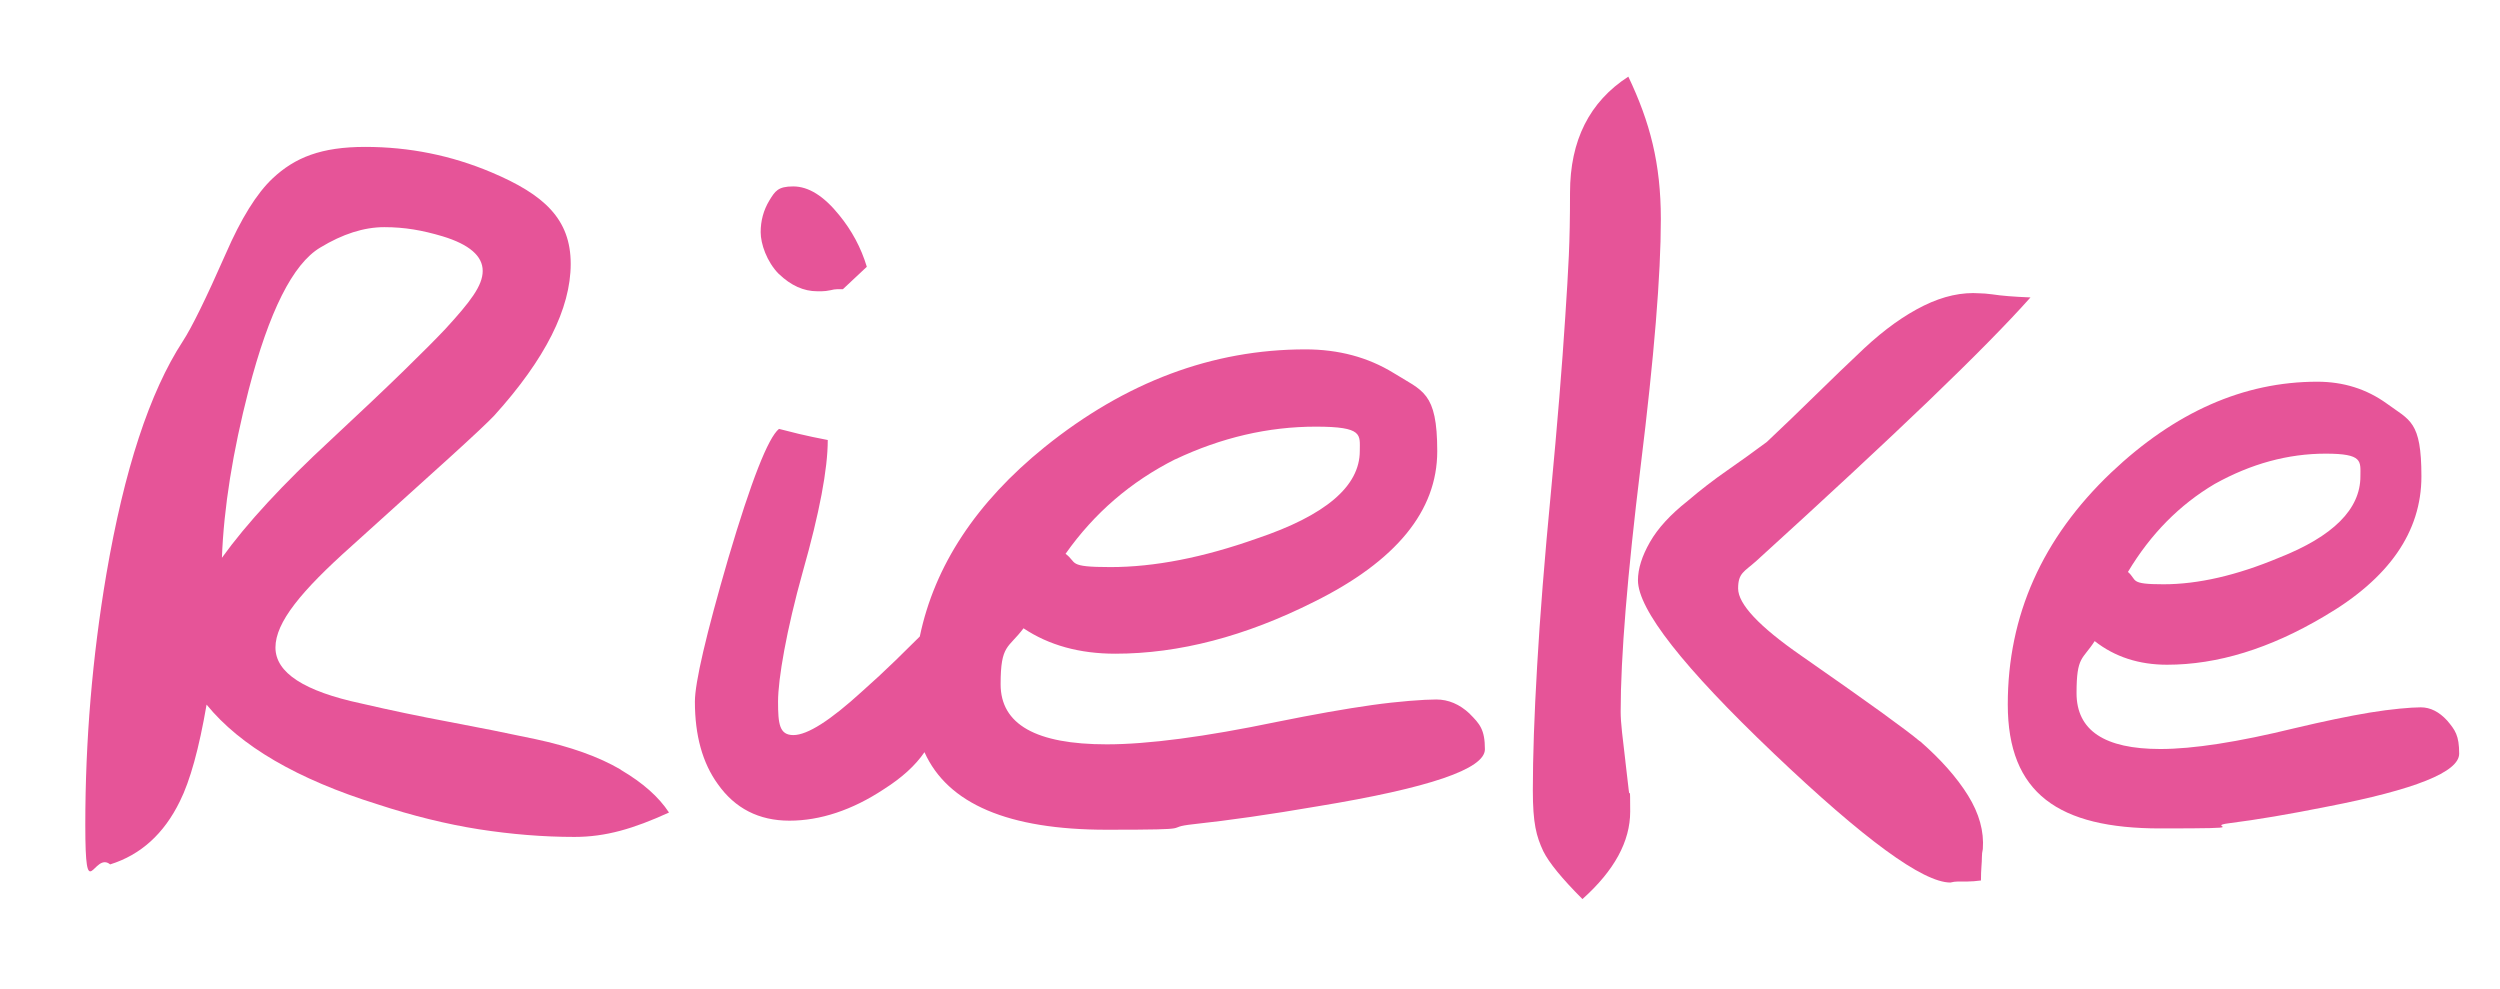
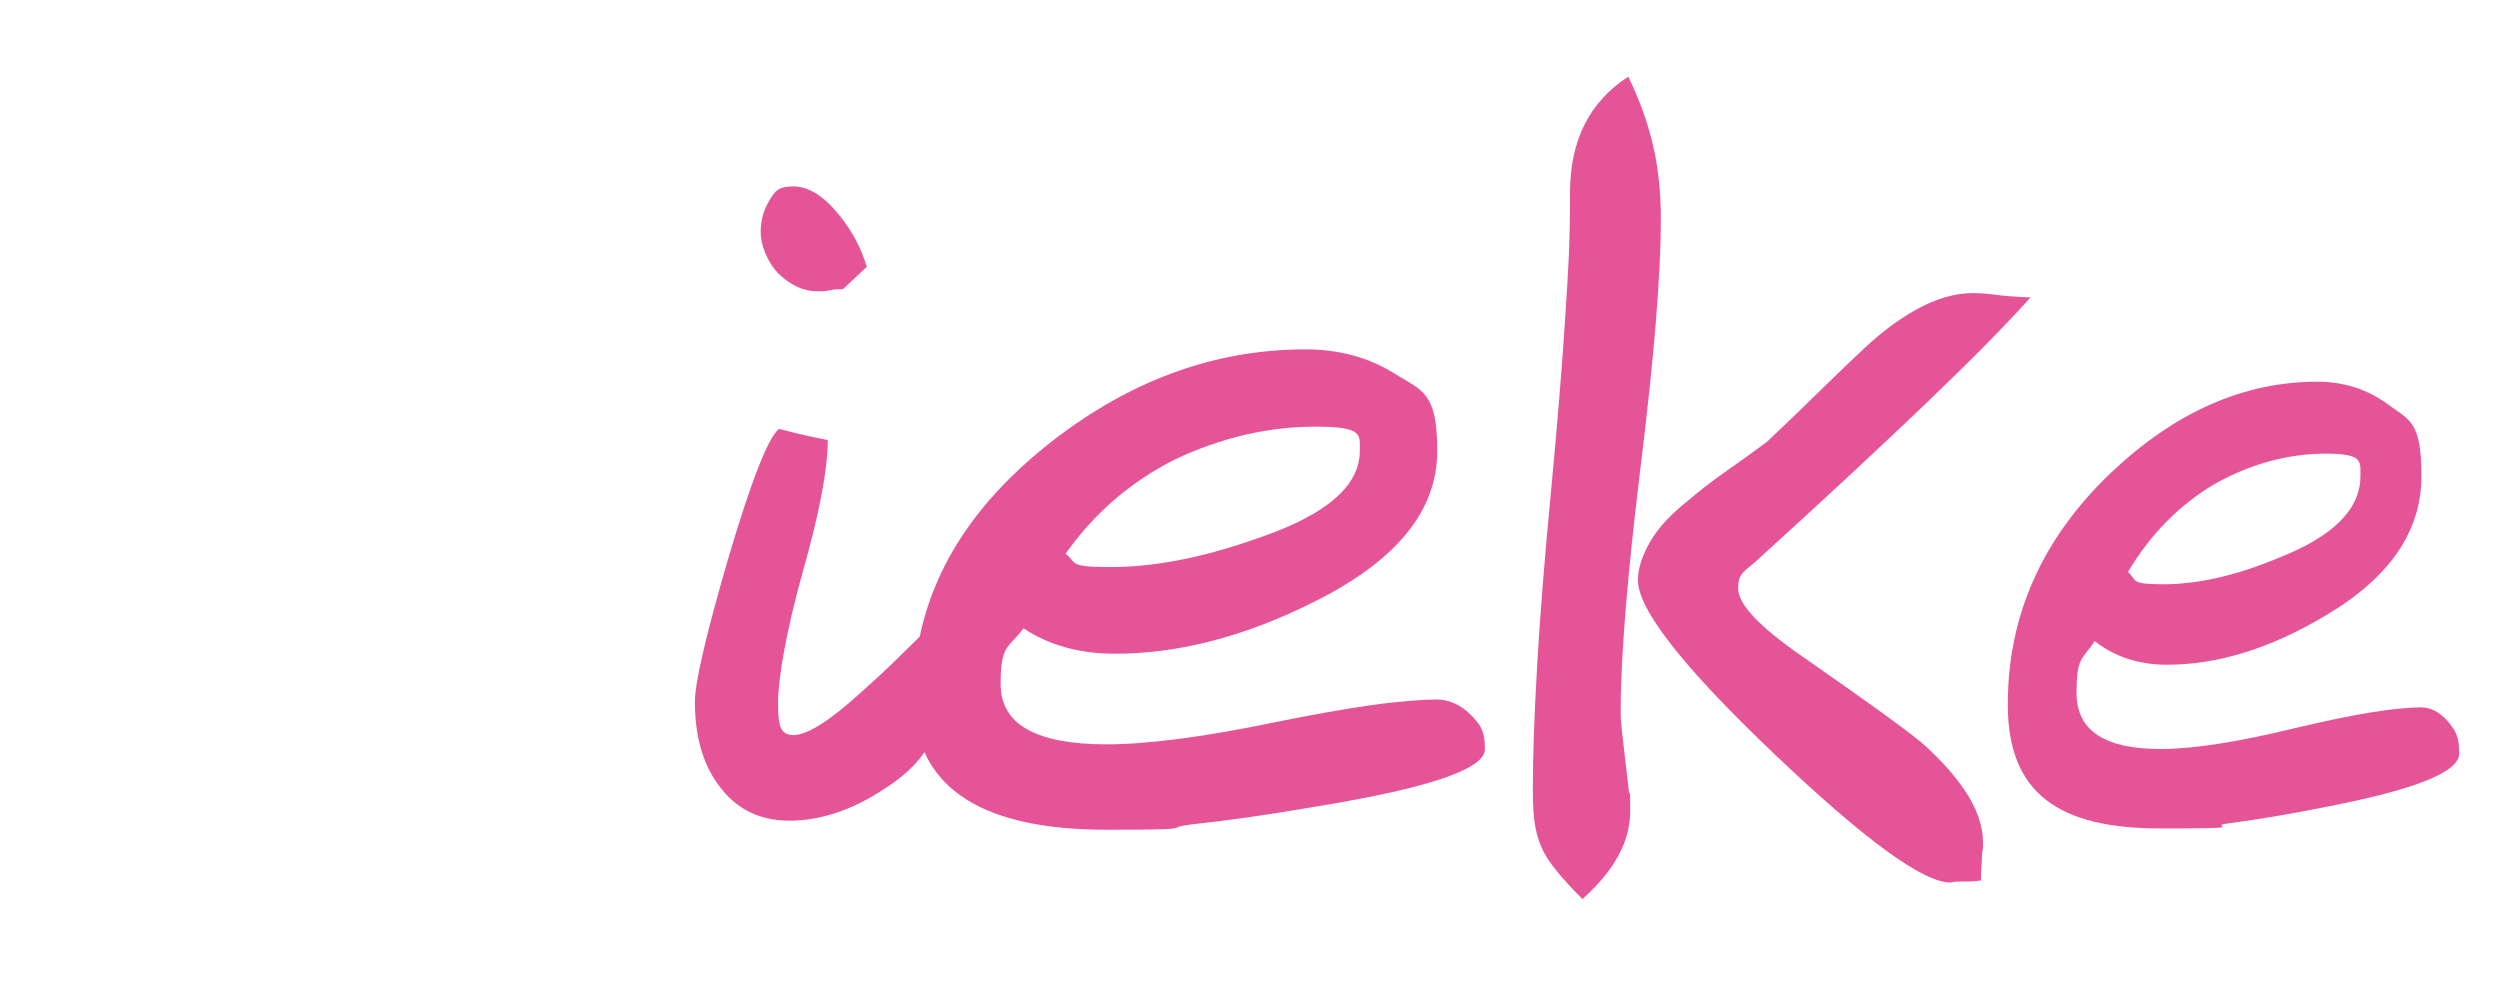
<svg xmlns="http://www.w3.org/2000/svg" id="Ebene_1" data-name="Ebene 1" width="943.9mm" height="373.5mm" version="1.1" viewBox="0 0 2675.6 1058.7">
  <defs>
    <style>
      .cls-1 {
        fill: #e65498;
        stroke-width: 0px;
      }
    </style>
  </defs>
-   <path class="cls-1" d="M664.4,823.7c-23.5-13.8-54-24.7-91.5-32.7-30.7-6.5-61.5-12.7-92.5-18.5-31-5.8-62.2-12.3-93.6-19.6-61.4-13.1-92-33-92-59.9s27.3-60.3,81.8-108.9c44.3-39.9,79.1-71.3,104.3-94.2,25.2-22.9,41.2-37.9,48.1-45.2,54.5-60.3,81.8-114.4,81.8-162.3s-28.3-74.1-84.9-98c-42.9-18.1-87.9-27.2-135-27.2s-75.3,11.3-99.2,33.8c-17,16-33.7,42.9-50.1,80.6-21.1,47.9-36.5,79.2-46,93.7-35.5,54.5-62.7,137.6-81.8,249.4-15,88.6-22.5,177.9-22.5,267.9s8.9,27.9,26.6,42.5c32.7-10.2,57.6-32.7,74.6-67.5,10.9-21.8,20.5-56.3,28.6-103.5,36.1,44.3,97.1,79.9,183,106.7,37.5,12.3,73.6,21.2,108.4,26.7,34.8,5.4,68.8,8.2,102.3,8.2s63-8.7,101.2-26.1c-10.9-16.7-28.1-31.9-51.6-45.7ZM237.5,597.1c2-53.7,11.6-113.6,28.6-179.7,21.8-84.2,47.4-135.1,76.7-152.5,23.9-14.5,46.7-21.8,68.5-21.8s40.5,3.3,62.4,9.8c28.6,8.7,42.9,21.1,42.9,37s-13.3,33.1-39.9,62.1c-9.6,10.2-24.4,25.1-44.5,44.7-20.1,19.6-46.2,44.3-78.2,74.1-51.1,47.2-90,89.3-116.6,126.3Z" />
  <path class="cls-1" d="M833.6,293.2c12.9,12.4,26.6,18.5,40.9,18.5h5.1c2.7,0,5.8-.4,9.2-1.1,2.7-.7,5.1-1.1,7.2-1.1h6.1l25.6-24c-6.1-20.3-16-38.8-29.7-55.5-16.4-20.3-32.7-30.5-49.1-30.5s-19.4,5.1-25.6,15.2c-6.1,10.2-9.2,21.4-9.2,33.8s6.5,31.6,19.4,44.7Z" />
  <path class="cls-1" d="M1572.9,763.8c-10.9-10.2-22.8-15.2-35.8-15.2s-40.7,2-69,6c-28.3,4-62.2,10-101.7,18-77,16-137.7,24-182,24-75.7,0-113.5-21.4-113.5-64.3s8.2-38.1,24.5-59.9c27.3,18.2,60,27.2,98.2,27.2,68.2,0,139.1-18.5,212.7-55.5,87.9-43.6,131.9-97.3,131.9-161.2s-15.7-64.3-47-83.9c-27.3-16.7-58.6-25.1-94.1-25.1-99.5,0-192.6,34.9-279.1,104.6-73.3,59.3-117.8,126.9-133.6,202.7-8.6,8.6-17.3,17.1-25.9,25.5-11.6,11.3-23.5,22.3-35.8,33.2-34.1,31.2-58.6,46.8-73.6,46.8s-16.4-12-16.4-35.9,8.9-76.2,26.6-139.4c17.7-62.4,26.6-109.3,26.6-140.5-11.6-2.2-21.8-4.4-30.7-6.5-8.9-2.2-16-4-21.5-5.4-11.6,9.4-29.7,55.5-54.2,138.3-23.9,82.1-35.8,133.3-35.8,153.6,0,36.3,8.2,65.7,24.5,88.2,18.4,26.1,44,39.2,76.7,39.2s67.1-11.2,101.2-33.8c19.2-12.2,33.6-25.3,43.3-39.5,24.9,55.4,89.9,83,194.9,83s56.4-2,93.6-6c37.1-4,81.3-10.3,132.4-19.1,119.3-19.6,178.9-39.9,178.9-61s-5.5-27.2-16.4-38.1ZM1258,491.5c49.1-23.2,99.2-34.9,150.3-34.9s47,8.7,47,26.1c0,37.8-36.8,69-110.4,93.7-57.3,20.3-109.4,30.5-156.4,30.5s-35.1-4.7-48.1-14.2c30.7-43.6,69.9-77.3,117.6-101.3Z" />
  <path class="cls-1" d="M2054.5,793.2c-6.8-5.8-20.8-16.3-41.9-31.6-21.1-15.2-49.4-35.2-84.9-59.9-45-31.2-67.5-55.2-67.5-71.9s6.5-17.8,19.4-29.4c74.3-67.5,135.8-124.7,184.6-171.5,48.7-46.8,85-83.7,108.9-110.6-17.7-.7-31.4-1.8-40.9-3.3-5.5-.7-9.9-1.1-13.3-1.1-19.1-1.4-39,2.9-59.8,13.1-20.8,10.2-42.1,25.4-63.9,45.7-17.7,16.7-35.1,33.4-52.1,50.1-17,16.7-34.4,33.4-52.1,50.1-13.6,10.2-27.8,20.3-42.4,30.5-14.7,10.2-28.8,21.1-42.4,32.7-18.4,14.5-31.9,29.2-40.4,44.1-8.5,14.9-12.8,28.5-12.8,40.8,0,31.2,48.4,93,145.2,185.2,96.8,92.2,159.8,138.3,189.2,138.3,2.7-.7,5.4-1.1,8.2-1.1h10.2c4.1,0,8.9-.4,14.3-1.1,0-5.8.2-10.7.5-14.7.3-4,.5-7.5.5-10.3s.3-5.8,1-8.7c1.4-18.9-3.9-38-15.8-57.2-11.9-19.2-29.1-38.7-51.6-58.3Z" />
  <path class="cls-1" d="M1739.6,815c-1.4-11.6-2.6-22-3.6-31-1-9.1-1.5-16.5-1.5-22.3,0-58.8,7.2-146.7,21.5-263.6,14.3-116.2,21.5-204,21.5-263.6s-11.6-103.8-34.8-152.5c-41.6,26.9-62.4,68.3-62.4,124.2s-1.7,79.9-5.1,132.9c-3.4,53-8.5,115.5-15.3,187.3-6.8,71.2-11.8,133.3-14.8,186.3-3.1,53-4.6,97.3-4.6,132.9s3.7,49.4,11.2,65.4c6.1,12.3,20.1,29.4,41.9,51.2,34.1-30.5,51.1-61.7,51.1-93.7s-.5-13.2-1.5-22.3c-1-9.1-2.2-19.4-3.6-31Z" />
  <path class="cls-1" d="M2619.1,771.2c-8.6-9.4-18-14.2-28.3-14.2s-32.2,1.9-54.5,5.6c-22.4,3.7-49.1,9.3-80.4,16.7-60.9,14.9-108.8,22.3-143.8,22.3-59.8,0-89.7-19.9-89.7-59.8s6.5-35.5,19.4-55.7c21.5,16.9,47.4,25.3,77.5,25.3,53.8,0,109.9-17.2,168-51.7,69.5-40.5,104.2-90.5,104.2-149.9s-12.4-59.8-37.2-78c-21.5-15.5-46.3-23.3-74.3-23.3-78.6,0-152.1,32.4-220.5,97.2-73.8,70.2-110.7,153-110.7,248.2s54.4,132.7,163.2,132.7,44.6-1.9,73.9-5.6c29.3-3.7,64.2-9.6,104.6-17.7,94.2-18.2,141.4-37.1,141.4-56.7s-4.3-25.3-12.9-35.5ZM2370.3,517.9c38.8-21.6,78.4-32.4,118.7-32.4s37.2,8.1,37.2,24.3c0,35.1-29.1,64.2-87.2,87.1-45.2,18.9-86.4,28.4-123.6,28.4s-27.7-4.4-38-13.2c24.2-40.5,55.2-71.9,92.9-94.2Z" />
</svg>